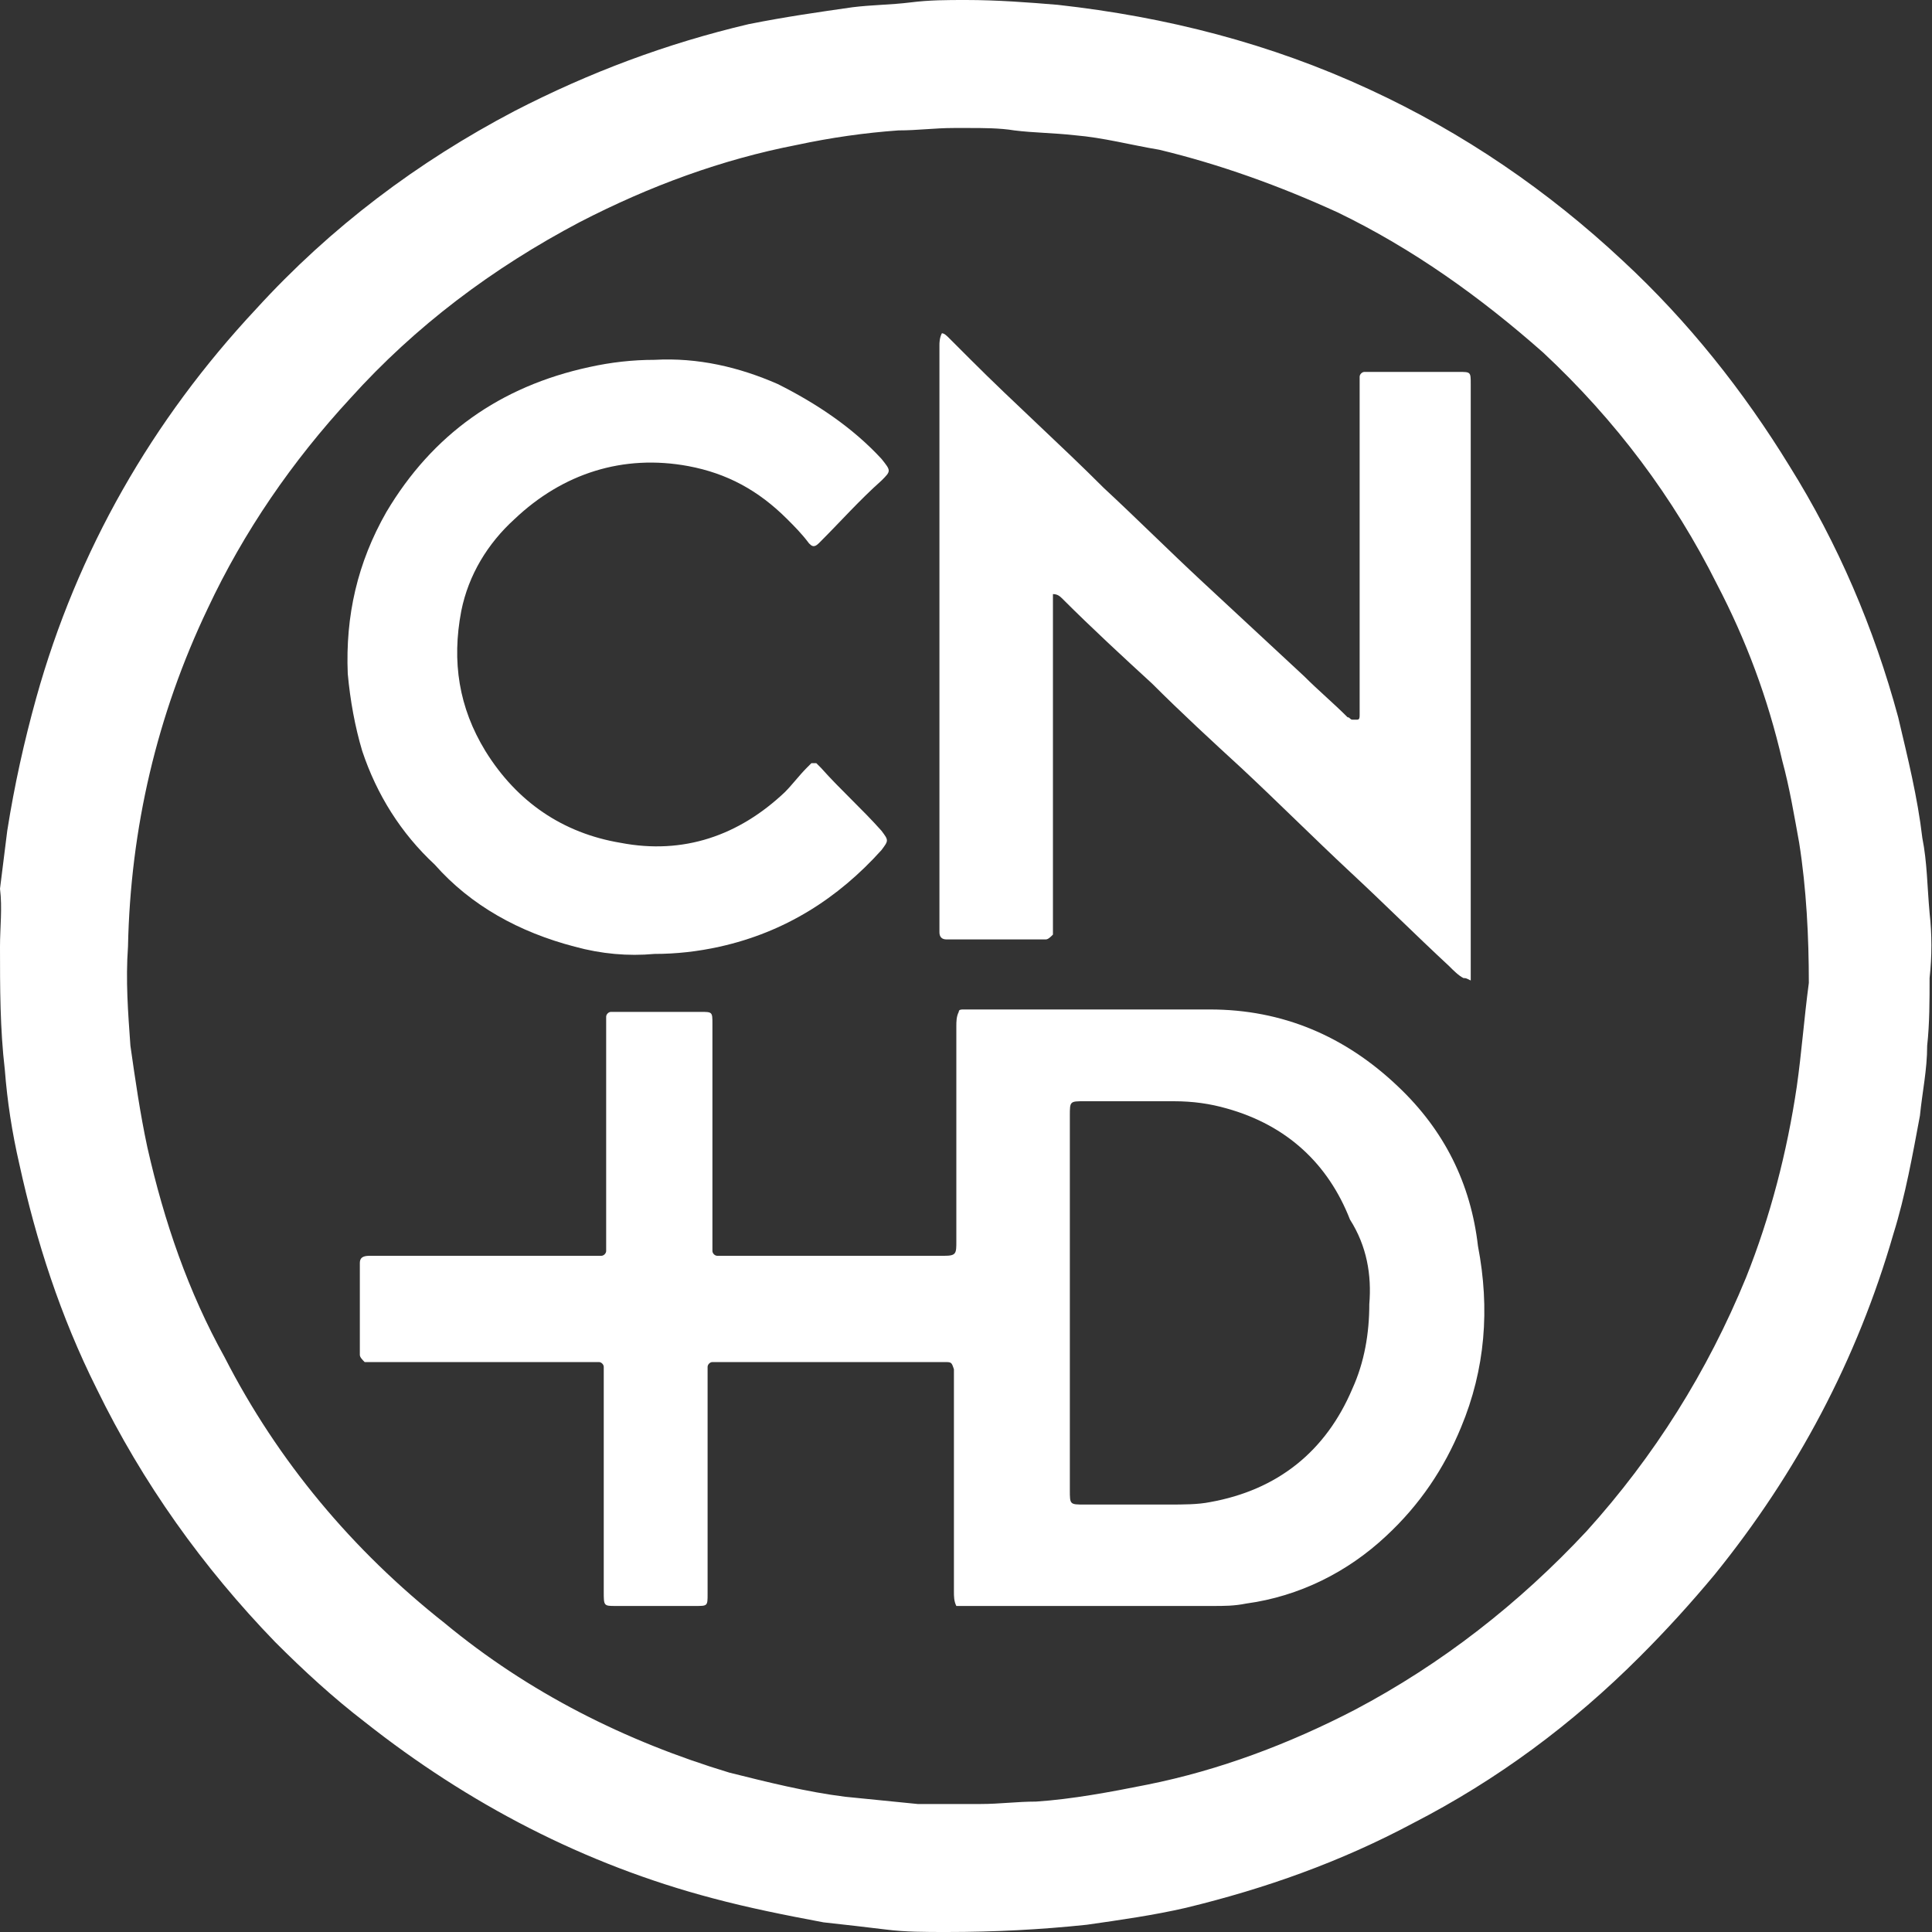
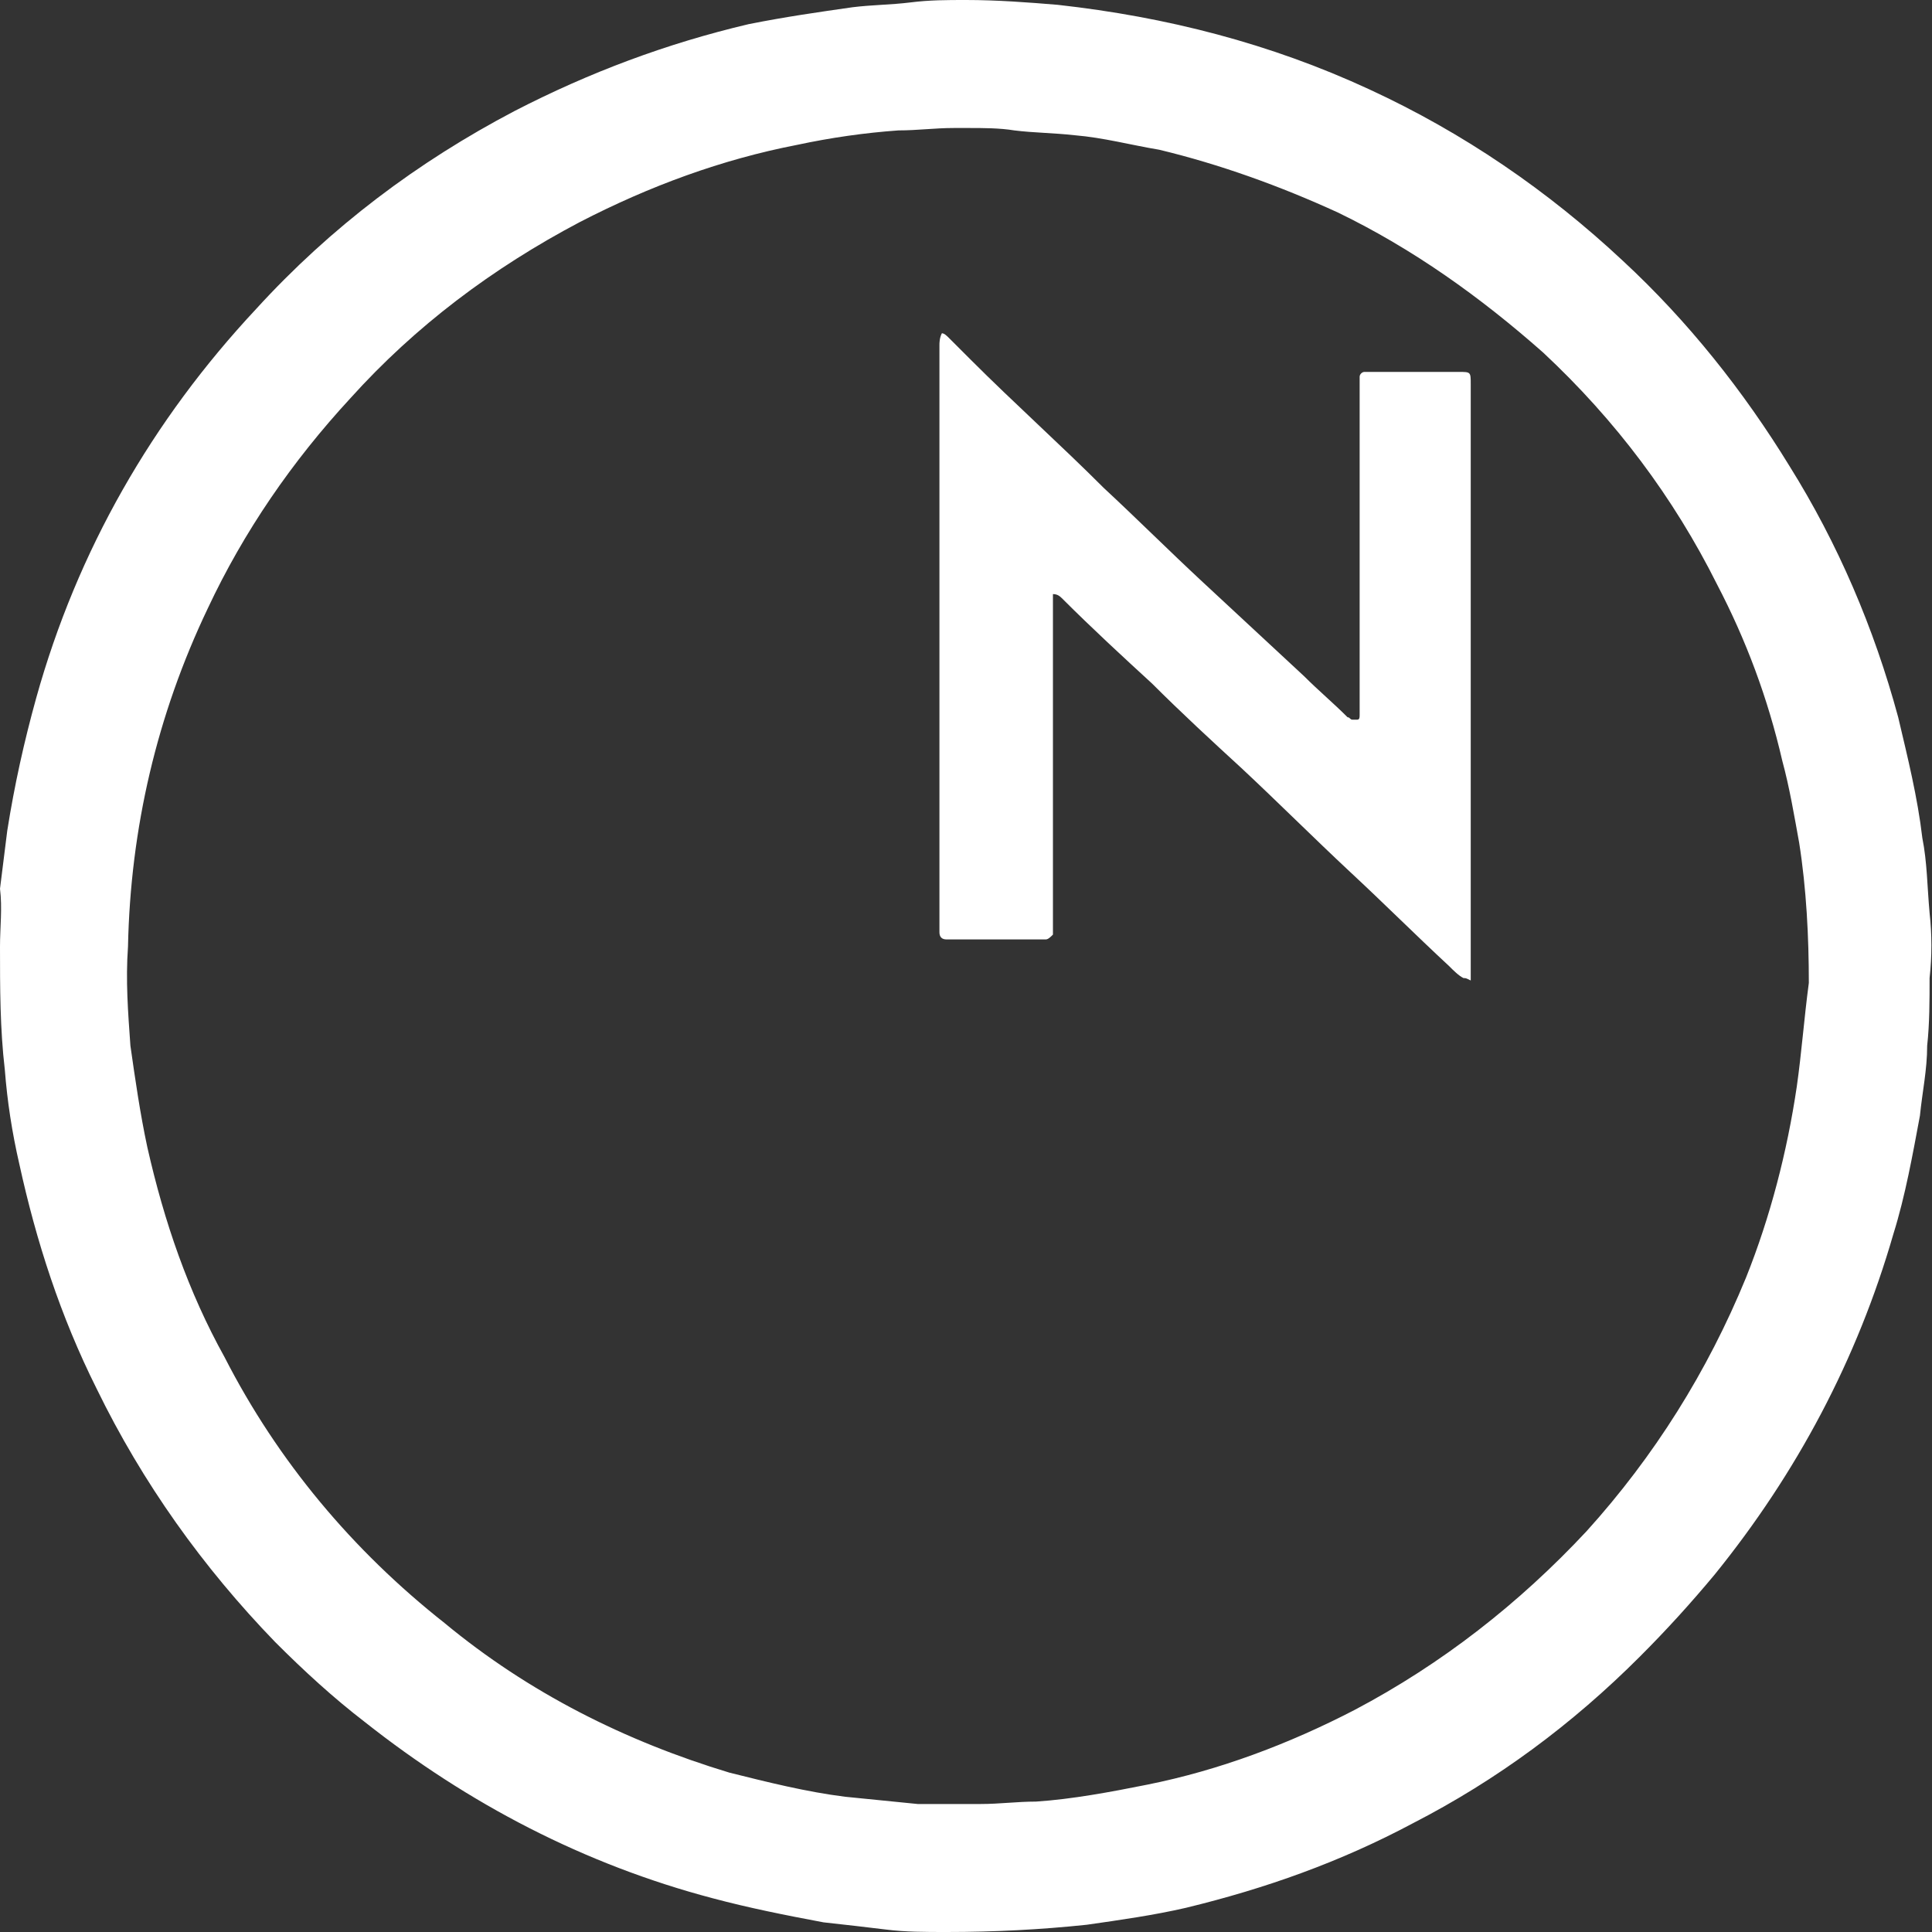
<svg xmlns="http://www.w3.org/2000/svg" version="1.1" id="レイヤー_1" x="0px" y="0px" viewBox="0 0 80 80" style="enable-background:new 0 0 80 80;" xml:space="preserve">
  <rect x="0" y="0" width="80" height="80" fill="#333333" stroke="none" />
  <style type="text/css">
	.st0{fill-rule:evenodd;clip-rule:evenodd;fill:#FFFFFF;}
</style>
  <g>
    <path class="st0" d="M79.9,37.8c-0.1-1.1-0.1-2.1-0.3-3.1c-0.2-1.7-0.6-3.3-1-5c-1-3.7-2.5-7.2-4.5-10.4c-1.9-3.1-4.2-6-6.9-8.5   c-3.1-2.9-6.6-5.3-10.5-7.1c-4.1-1.9-8.4-3-12.9-3.5C42.6,0.1,41.3,0,40,0c-0.8,0-1.5,0-2.3,0.1c-0.8,0.1-1.6,0.1-2.4,0.2   c-1.4,0.2-2.8,0.4-4.3,0.7c-3.4,0.8-6.6,2-9.7,3.6c-4,2.1-7.6,4.8-10.7,8.2c-4.3,4.6-7.4,10-9.1,16.1c-0.5,1.8-0.9,3.6-1.2,5.5   c-0.1,0.8-0.2,1.6-0.3,2.4C0.1,37.6,0,38.4,0,39.2c0,1.7,0,3.4,0.2,5.1c0.1,1.3,0.3,2.6,0.6,3.9c0.7,3.2,1.7,6.3,3.2,9.3   c1.9,3.9,4.4,7.4,7.4,10.5c1.2,1.2,2.4,2.3,3.7,3.3c4.3,3.4,9.1,5.9,14.4,7.3c1.5,0.4,3,0.7,4.6,1c0.9,0.1,1.8,0.2,2.6,0.3   c0.8,0.1,1.6,0.1,2.5,0.1c2,0,3.9-0.1,5.8-0.3c1.4-0.2,2.8-0.4,4.1-0.7c3.3-0.8,6.4-1.9,9.4-3.5c3.5-1.8,6.6-4.1,9.4-6.9   c1.1-1.1,2.1-2.2,3.1-3.4c3.4-4.2,5.9-8.9,7.4-14.1c0.5-1.6,0.8-3.3,1.1-4.9c0.1-1,0.3-1.9,0.3-2.9c0.1-0.9,0.1-1.9,0.1-2.8   C80,39.6,80,38.7,79.9,37.8z M74.4,45c-0.4,2.7-1.1,5.4-2.1,7.9c-1.6,3.9-3.8,7.4-6.6,10.5c-2.8,3-6,5.5-9.6,7.4   c-2.7,1.4-5.6,2.5-8.6,3.1c-1.5,0.3-3.1,0.6-4.6,0.7c-0.8,0-1.5,0.1-2.3,0.1c-0.9,0-1.7,0-2.6,0c-1-0.1-2-0.2-3-0.3   c-1.6-0.2-3.2-0.6-4.8-1c-4.3-1.3-8.3-3.3-11.8-6.2c-3.8-3-6.9-6.7-9.1-11c-1.5-2.7-2.5-5.6-3.2-8.7c-0.3-1.4-0.5-2.8-0.7-4.2   c-0.1-1.4-0.2-2.7-0.1-4.1c0.1-4.9,1.2-9.6,3.3-14c1.5-3.2,3.5-6.1,5.9-8.7c2.7-3,5.9-5.4,9.5-7.3c2.9-1.5,5.9-2.6,9-3.2   c1.4-0.3,2.8-0.5,4.2-0.6c0.8,0,1.5-0.1,2.3-0.1c0.2,0,0.4,0,0.6,0c0,0,0,0,0,0c0.6,0,1.3,0,1.9,0.1c0.8,0.1,1.6,0.1,2.5,0.2   c1.2,0.1,2.3,0.4,3.5,0.6c2.5,0.6,5,1.5,7.4,2.6c3.1,1.5,5.9,3.5,8.5,5.8c3,2.8,5.4,6,7.2,9.6c1.2,2.3,2.1,4.7,2.7,7.3   c0.3,1.1,0.5,2.3,0.7,3.4c0.3,1.9,0.4,3.9,0.4,5.8C74.7,42.2,74.6,43.6,74.4,45z" />
-     <path class="st0" d="M57.9,45c-2.2-2.1-4.8-3.2-7.8-3.2c-3.3,0-6.5,0-9.8,0c-0.1,0-0.3,0-0.4,0c-0.1,0-0.2,0-0.2,0.1   c-0.1,0.2-0.1,0.4-0.1,0.6c0,3,0,5.9,0,8.9c0,0.5,0,0.6-0.5,0.6c-3,0-6,0-9.1,0c-0.1,0-0.2,0-0.3,0c-0.1,0-0.2-0.1-0.2-0.2   c0-0.2,0-0.3,0-0.5c0-3,0-5.9,0-8.9c0-0.5,0-0.5-0.5-0.5c-1.1,0-2.3,0-3.4,0c-0.1,0-0.2,0-0.3,0c-0.1,0-0.2,0.1-0.2,0.2   c0,0.1,0,0.3,0,0.4c0,3,0,5.9,0,8.9c0,0.1,0,0.3,0,0.4c0,0.1-0.1,0.2-0.2,0.2c-0.2,0-0.3,0-0.5,0c-2.9,0-5.8,0-8.8,0   c-0.1,0-0.2,0-0.3,0c-0.3,0-0.4,0.1-0.4,0.3c0,0.1,0,0.1,0,0.2c0,1.1,0,2.2,0,3.3c0,0.1,0,0.2,0,0.3c0,0.1,0.1,0.2,0.2,0.3   c0.1,0,0.3,0,0.4,0c3,0,5.9,0,8.9,0c0.1,0,0.3,0,0.4,0c0.1,0,0.2,0.1,0.2,0.2c0,0.1,0,0.3,0,0.4c0,3,0,6,0,8.9c0,0.6,0,0.6,0.5,0.6   c1.1,0,2.2,0,3.3,0c0.5,0,0.5,0,0.5-0.5c0-1.3,0-2.7,0-4c0-1.6,0-3.3,0-4.9c0-0.2,0-0.3,0-0.5c0-0.1,0.1-0.2,0.2-0.2   c0.1,0,0.3,0,0.4,0c3,0,6,0,8.9,0c0.1,0,0.2,0,0.3,0c0.3,0,0.3,0,0.4,0.3c0,0.1,0,0.2,0,0.3c0,1.3,0,2.5,0,3.8c0,1.7,0,3.4,0,5.1   c0,0.2,0,0.4,0.1,0.6c0.2,0,0.3,0,0.5,0c3.4,0,6.7,0,10.1,0c0.5,0,0.9,0,1.4-0.1c2.2-0.3,4.2-1.3,5.8-2.8c1.4-1.3,2.4-2.8,3.1-4.5   c1-2.4,1.2-4.9,0.7-7.5C60.9,49,59.8,46.8,57.9,45z M56.7,54c0,1.2-0.2,2.4-0.7,3.5c-1.1,2.6-3.1,4.2-5.9,4.7   c-0.5,0.1-1.1,0.1-1.7,0.1c-1.2,0-2.3,0-3.5,0c-0.6,0-0.6,0-0.6-0.6c0-2.6,0-5.2,0-7.8c0-2.6,0-5.2,0-7.7c0-0.6,0-0.6,0.6-0.6   c1.2,0,2.5,0,3.7,0c0.8,0,1.5,0.1,2.2,0.3c2.5,0.7,4.2,2.3,5.1,4.6C56.6,51.6,56.8,52.8,56.7,54z" />
    <path class="st0" d="M38.9,38.3c0,0.1,0,0.2,0,0.3c0,0.2,0.1,0.3,0.3,0.3c0.1,0,0.1,0,0.2,0c1.2,0,2.4,0,3.6,0c0.1,0,0.2,0,0.3,0   c0.1,0,0.2-0.1,0.3-0.2c0-0.1,0-0.3,0-0.4c0-4.4,0-8.8,0-13.2c0-0.2,0-0.3,0-0.5c0.2,0,0.3,0.1,0.4,0.2c1.2,1.2,2.5,2.4,3.7,3.5   c1.2,1.2,2.5,2.4,3.7,3.5c1.5,1.4,3,2.9,4.5,4.3c1.4,1.3,2.7,2.6,4.1,3.9c0.2,0.2,0.4,0.4,0.6,0.5c0.1,0,0.1,0,0.3,0.1   c0-0.2,0-0.4,0-0.6c0-8,0-15.9,0-23.9c0-0.1,0-0.1,0-0.2c0-0.5,0-0.5-0.5-0.5c-1.2,0-2.4,0-3.6,0c-0.1,0-0.2,0-0.3,0   c-0.1,0-0.2,0.1-0.2,0.2c0,0.2,0,0.3,0,0.5c0,4.4,0,8.8,0,13.1c0,0.1,0,0.3,0,0.4c0,0.1,0,0.2-0.1,0.2c0,0-0.1,0-0.2,0   c-0.1,0-0.1-0.1-0.2-0.1c-0.6-0.6-1.2-1.1-1.8-1.7c-1.4-1.3-2.8-2.6-4.2-3.9c-1.4-1.3-2.7-2.6-4.1-3.9c-1.8-1.8-3.7-3.5-5.5-5.3   c-0.3-0.3-0.6-0.6-0.9-0.9c-0.1-0.1-0.2-0.2-0.3-0.2c-0.1,0.2-0.1,0.4-0.1,0.5C38.9,22.3,38.9,30.3,38.9,38.3z" />
-     <path class="st0" d="M23.8,39.2c1.1,0.3,2.2,0.4,3.3,0.3c0.9,0,1.8-0.1,2.7-0.3c2.7-0.6,4.9-2,6.7-4c0.3-0.4,0.3-0.4,0-0.8   c-0.8-0.9-1.7-1.7-2.5-2.6c-0.1-0.1-0.1-0.1-0.2-0.2c-0.1,0-0.1,0-0.2,0c-0.1,0.1-0.1,0.1-0.2,0.2c-0.3,0.3-0.6,0.7-0.9,1   c-1.9,1.8-4.2,2.6-6.8,2.1c-2.4-0.4-4.3-1.7-5.6-3.8c-1.1-1.8-1.4-3.7-1-5.8c0.3-1.5,1.1-2.8,2.2-3.8c2-1.9,4.5-2.7,7.2-2.2   c1.6,0.3,2.9,1,4.1,2.2c0.3,0.3,0.6,0.6,0.9,1c0.1,0.1,0.2,0.2,0.4,0c0,0,0.1-0.1,0.1-0.1c0.8-0.8,1.6-1.7,2.5-2.5   c0.4-0.4,0.4-0.4,0-0.9c-1.2-1.3-2.7-2.3-4.3-3.1c-1.6-0.7-3.3-1.1-5.1-1c-0.9,0-1.8,0.1-2.7,0.3c-3.7,0.8-6.5,2.8-8.4,6   c-1.2,2.1-1.7,4.3-1.6,6.7c0.1,1.1,0.3,2.2,0.6,3.2c0.6,1.8,1.6,3.4,3,4.7C19.5,37.5,21.5,38.6,23.8,39.2z" />
  </g>
</svg>